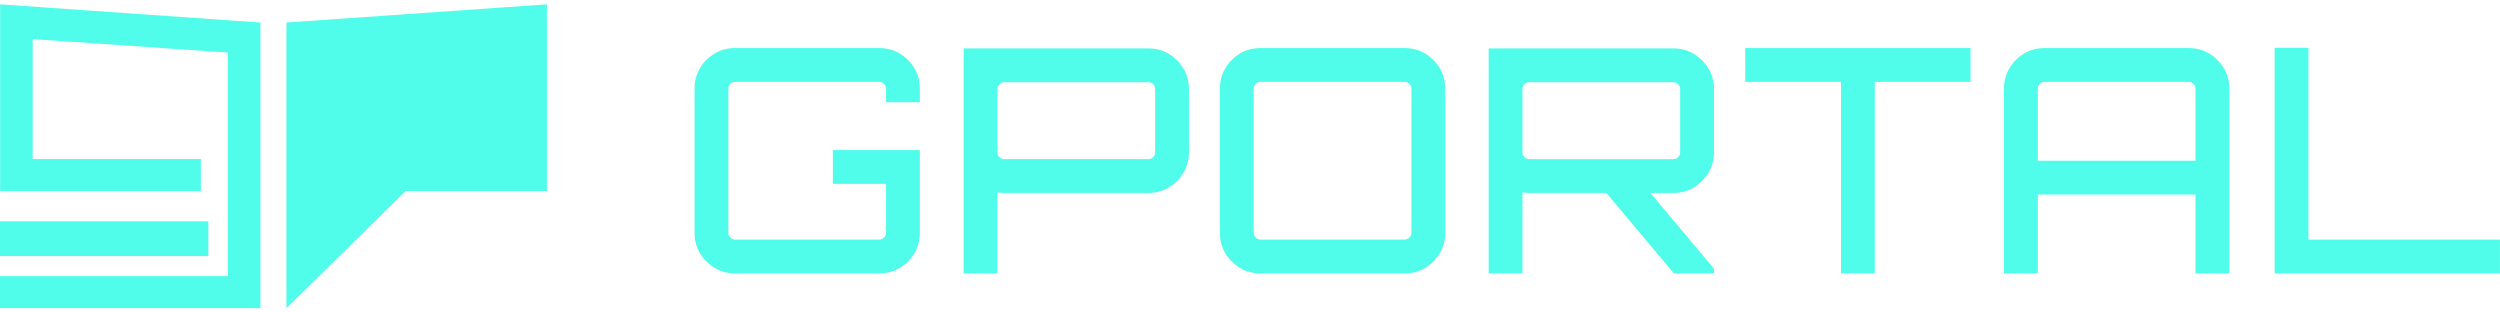
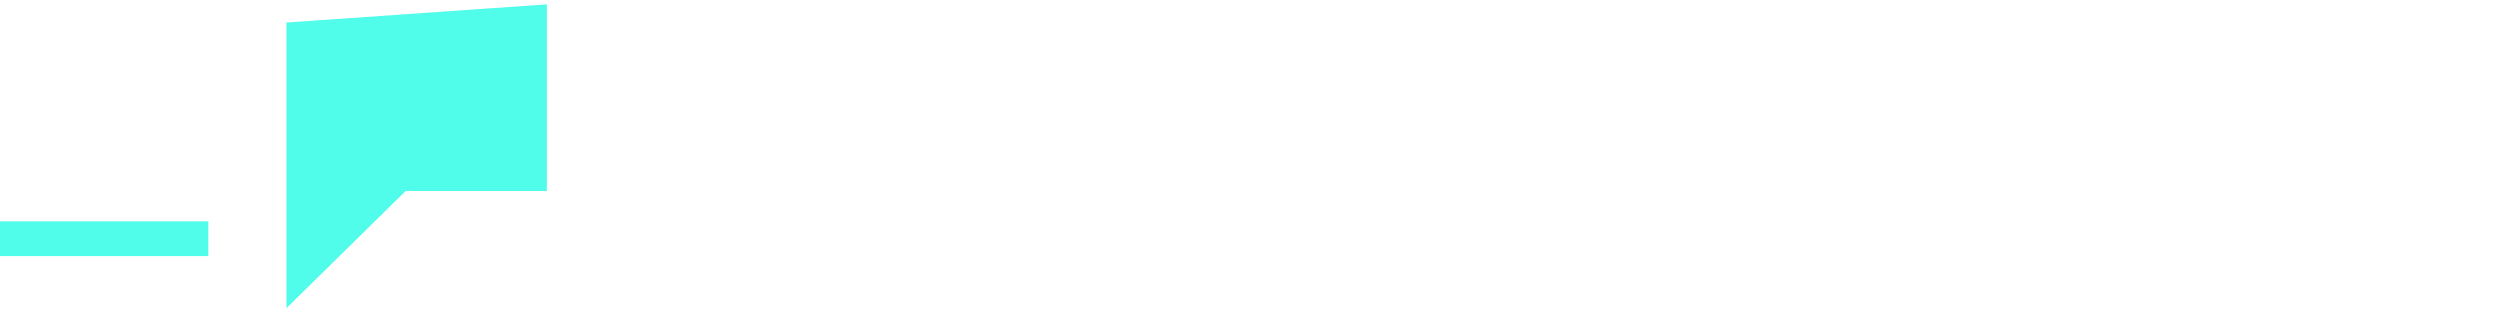
<svg xmlns="http://www.w3.org/2000/svg" alt="g-portal-logo" class="sidebar__logo" data-cy="main-logo" data-v-5b5c7d4d="" height="20" viewBox="0 0 288 35" width="160">
  <g fill="#50fcea" fill-rule="evenodd">
    <path d="M33 2.095V35l13.729-13.497H63V0zM0 29h24v-4H0z" />
-     <path d="M.014 0v21.514h23.124v-3.686H3.763V4.007l22.489 1.546v25.76H0V35h30V2.095zM105.966 9.725v1.55h-3.893v-1.55a.764.764 0 00-.234-.558.764.764 0 00-.56-.235H84.7a.763.763 0 00-.559.235.762.762 0 00-.234.558v16.581c0 .217.078.403.234.56a.761.761 0 00.56.233h16.58a.762.762 0 00.559-.234.763.763 0 00.234-.559v-5.623h-6.128V16.79h10.02v9.516c0 1.298-.456 2.404-1.369 3.317-.913.913-2.018 1.37-3.316 1.37H84.7c-1.299 0-2.404-.457-3.317-1.37-.914-.913-1.37-2.019-1.37-3.317V9.726c0-1.298.456-2.403 1.37-3.317.913-.913 2.018-1.37 3.316-1.37h16.58c1.299 0 2.404.457 3.317 1.37.913.914 1.37 2.019 1.37 3.316M133.072 17.043V9.76a.764.764 0 00-.235-.558.764.764 0 00-.558-.235h-16.581a.763.763 0 00-.56.235.762.762 0 00-.233.558v7.282a.76.76 0 00.234.558.761.761 0 00.559.235h16.58a.762.762 0 00.56-.235.763.763 0 00.234-.558zm-22.06-11.967h21.267c1.297 0 2.402.463 3.316 1.387.913.926 1.37 2.025 1.37 3.298v7.282c0 1.274-.457 2.373-1.37 3.298-.914.925-2.019 1.388-3.316 1.388h-16.581c-.193 0-.457-.024-.793-.073v9.336h-3.893V5.076zM145.218 27.1H161.8a.762.762 0 00.559-.235.763.763 0 00.234-.559V9.726a.765.765 0 00-.234-.56.765.765 0 00-.559-.234h-16.58a.764.764 0 00-.56.235.762.762 0 00-.234.558v16.581c0 .217.078.403.235.56a.761.761 0 00.558.233m0-22.06H161.8c1.298 0 2.403.457 3.316 1.37.913.914 1.37 2.019 1.37 3.316v16.581c0 1.298-.457 2.404-1.37 3.316-.913.914-2.018 1.37-3.316 1.37h-16.58c-1.298 0-2.404-.456-3.317-1.37-.913-.912-1.37-2.018-1.37-3.316V9.726c0-1.298.457-2.403 1.37-3.317.913-.913 2.019-1.37 3.316-1.37M176.18 17.836h16.582a.762.762 0 00.559-.235.763.763 0 00.234-.558V9.76a.764.764 0 00-.234-.558.764.764 0 00-.56-.235h-16.58a.763.763 0 00-.559.235.762.762 0 00-.234.558v7.282c0 .216.078.402.234.558a.76.76 0 00.559.235m21.267-8.075v7.282c0 1.274-.457 2.373-1.37 3.298-.914.925-2.019 1.388-3.316 1.388h-2.632l7.318 8.723v.54h-4.614l-7.786-9.263h-8.867a5.89 5.89 0 01-.793-.073v9.336h-3.893V5.076h21.267c1.297 0 2.402.463 3.316 1.387.913.926 1.37 2.025 1.37 3.298M201.052 5.04h25.953v3.892h-11.03v22.06h-3.893V8.932h-11.03zM234.754 18.016h18.167v-8.29a.764.764 0 00-.234-.56.764.764 0 00-.559-.234h-16.58a.763.763 0 00-.56.235.762.762 0 00-.234.558v8.29zm.793-12.976h16.581c1.298 0 2.403.456 3.316 1.37.913.913 1.37 2.018 1.37 3.315v21.267h-3.893V21.91h-18.167v9.083h-3.893V9.725c0-1.297.457-2.402 1.37-3.316.913-.913 2.019-1.37 3.316-1.37zM262.04 30.992V5.003h3.894V27.1h22.06v3.893z" />
  </g>
</svg>